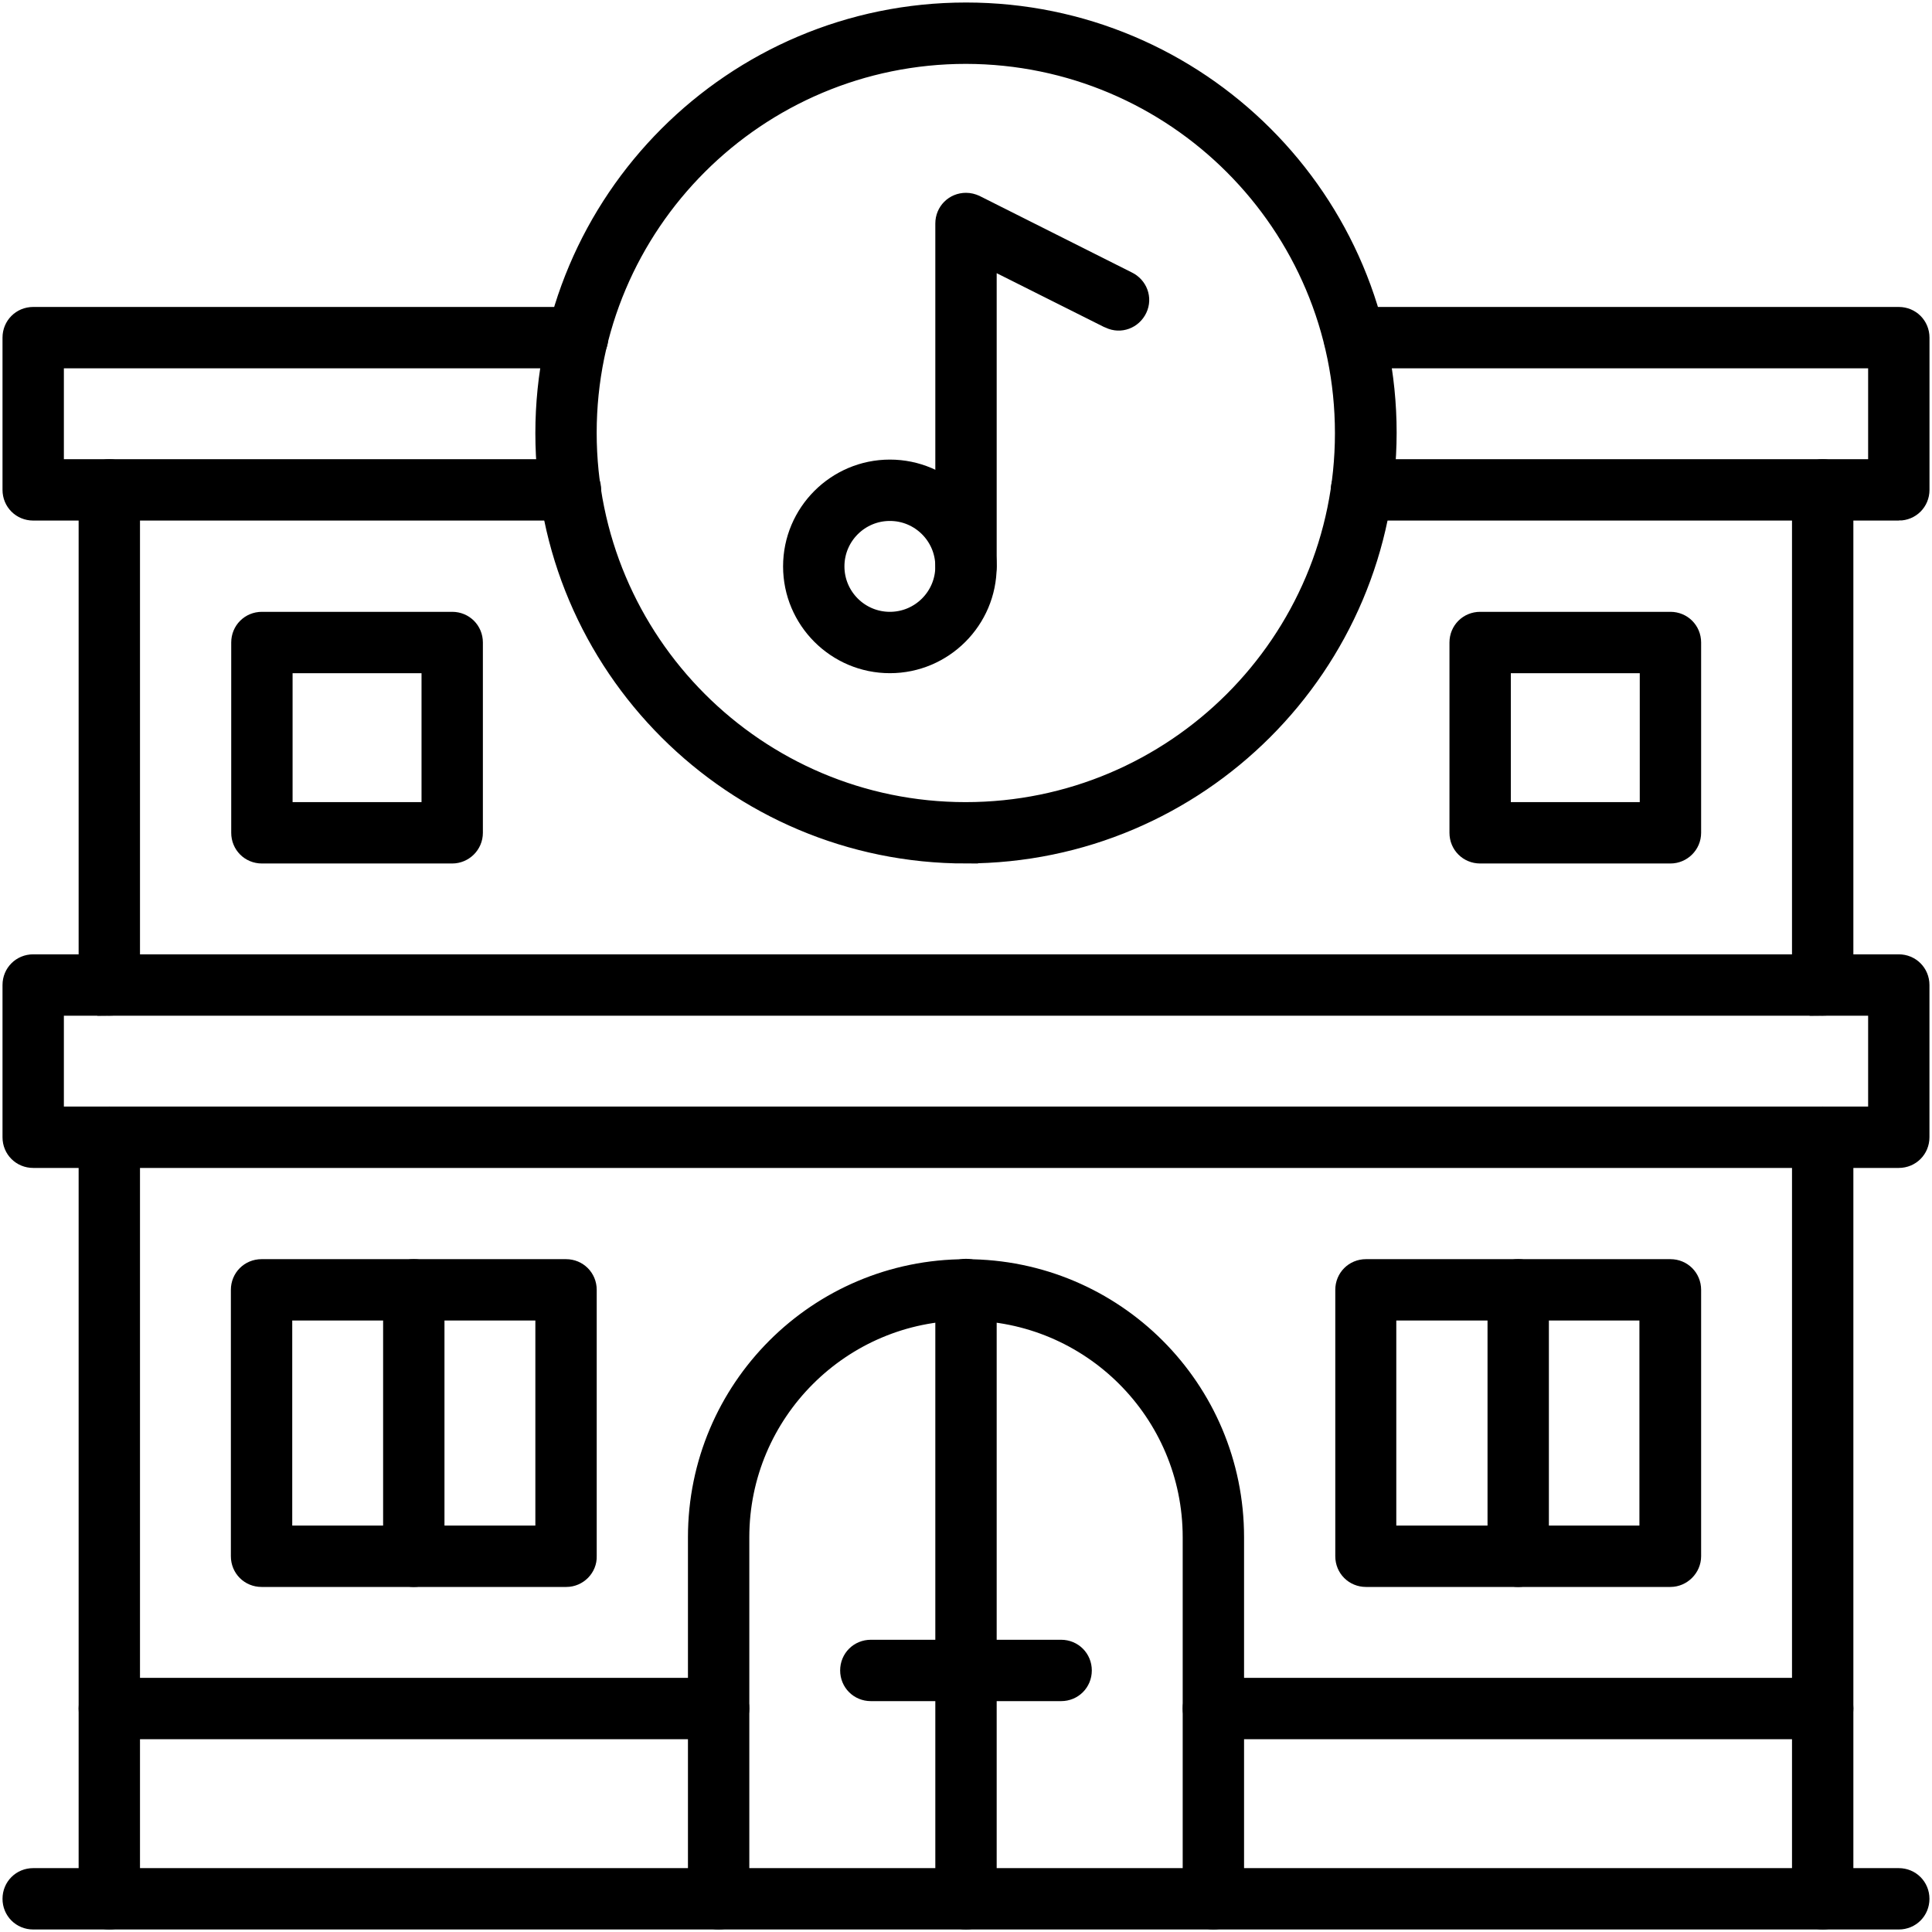
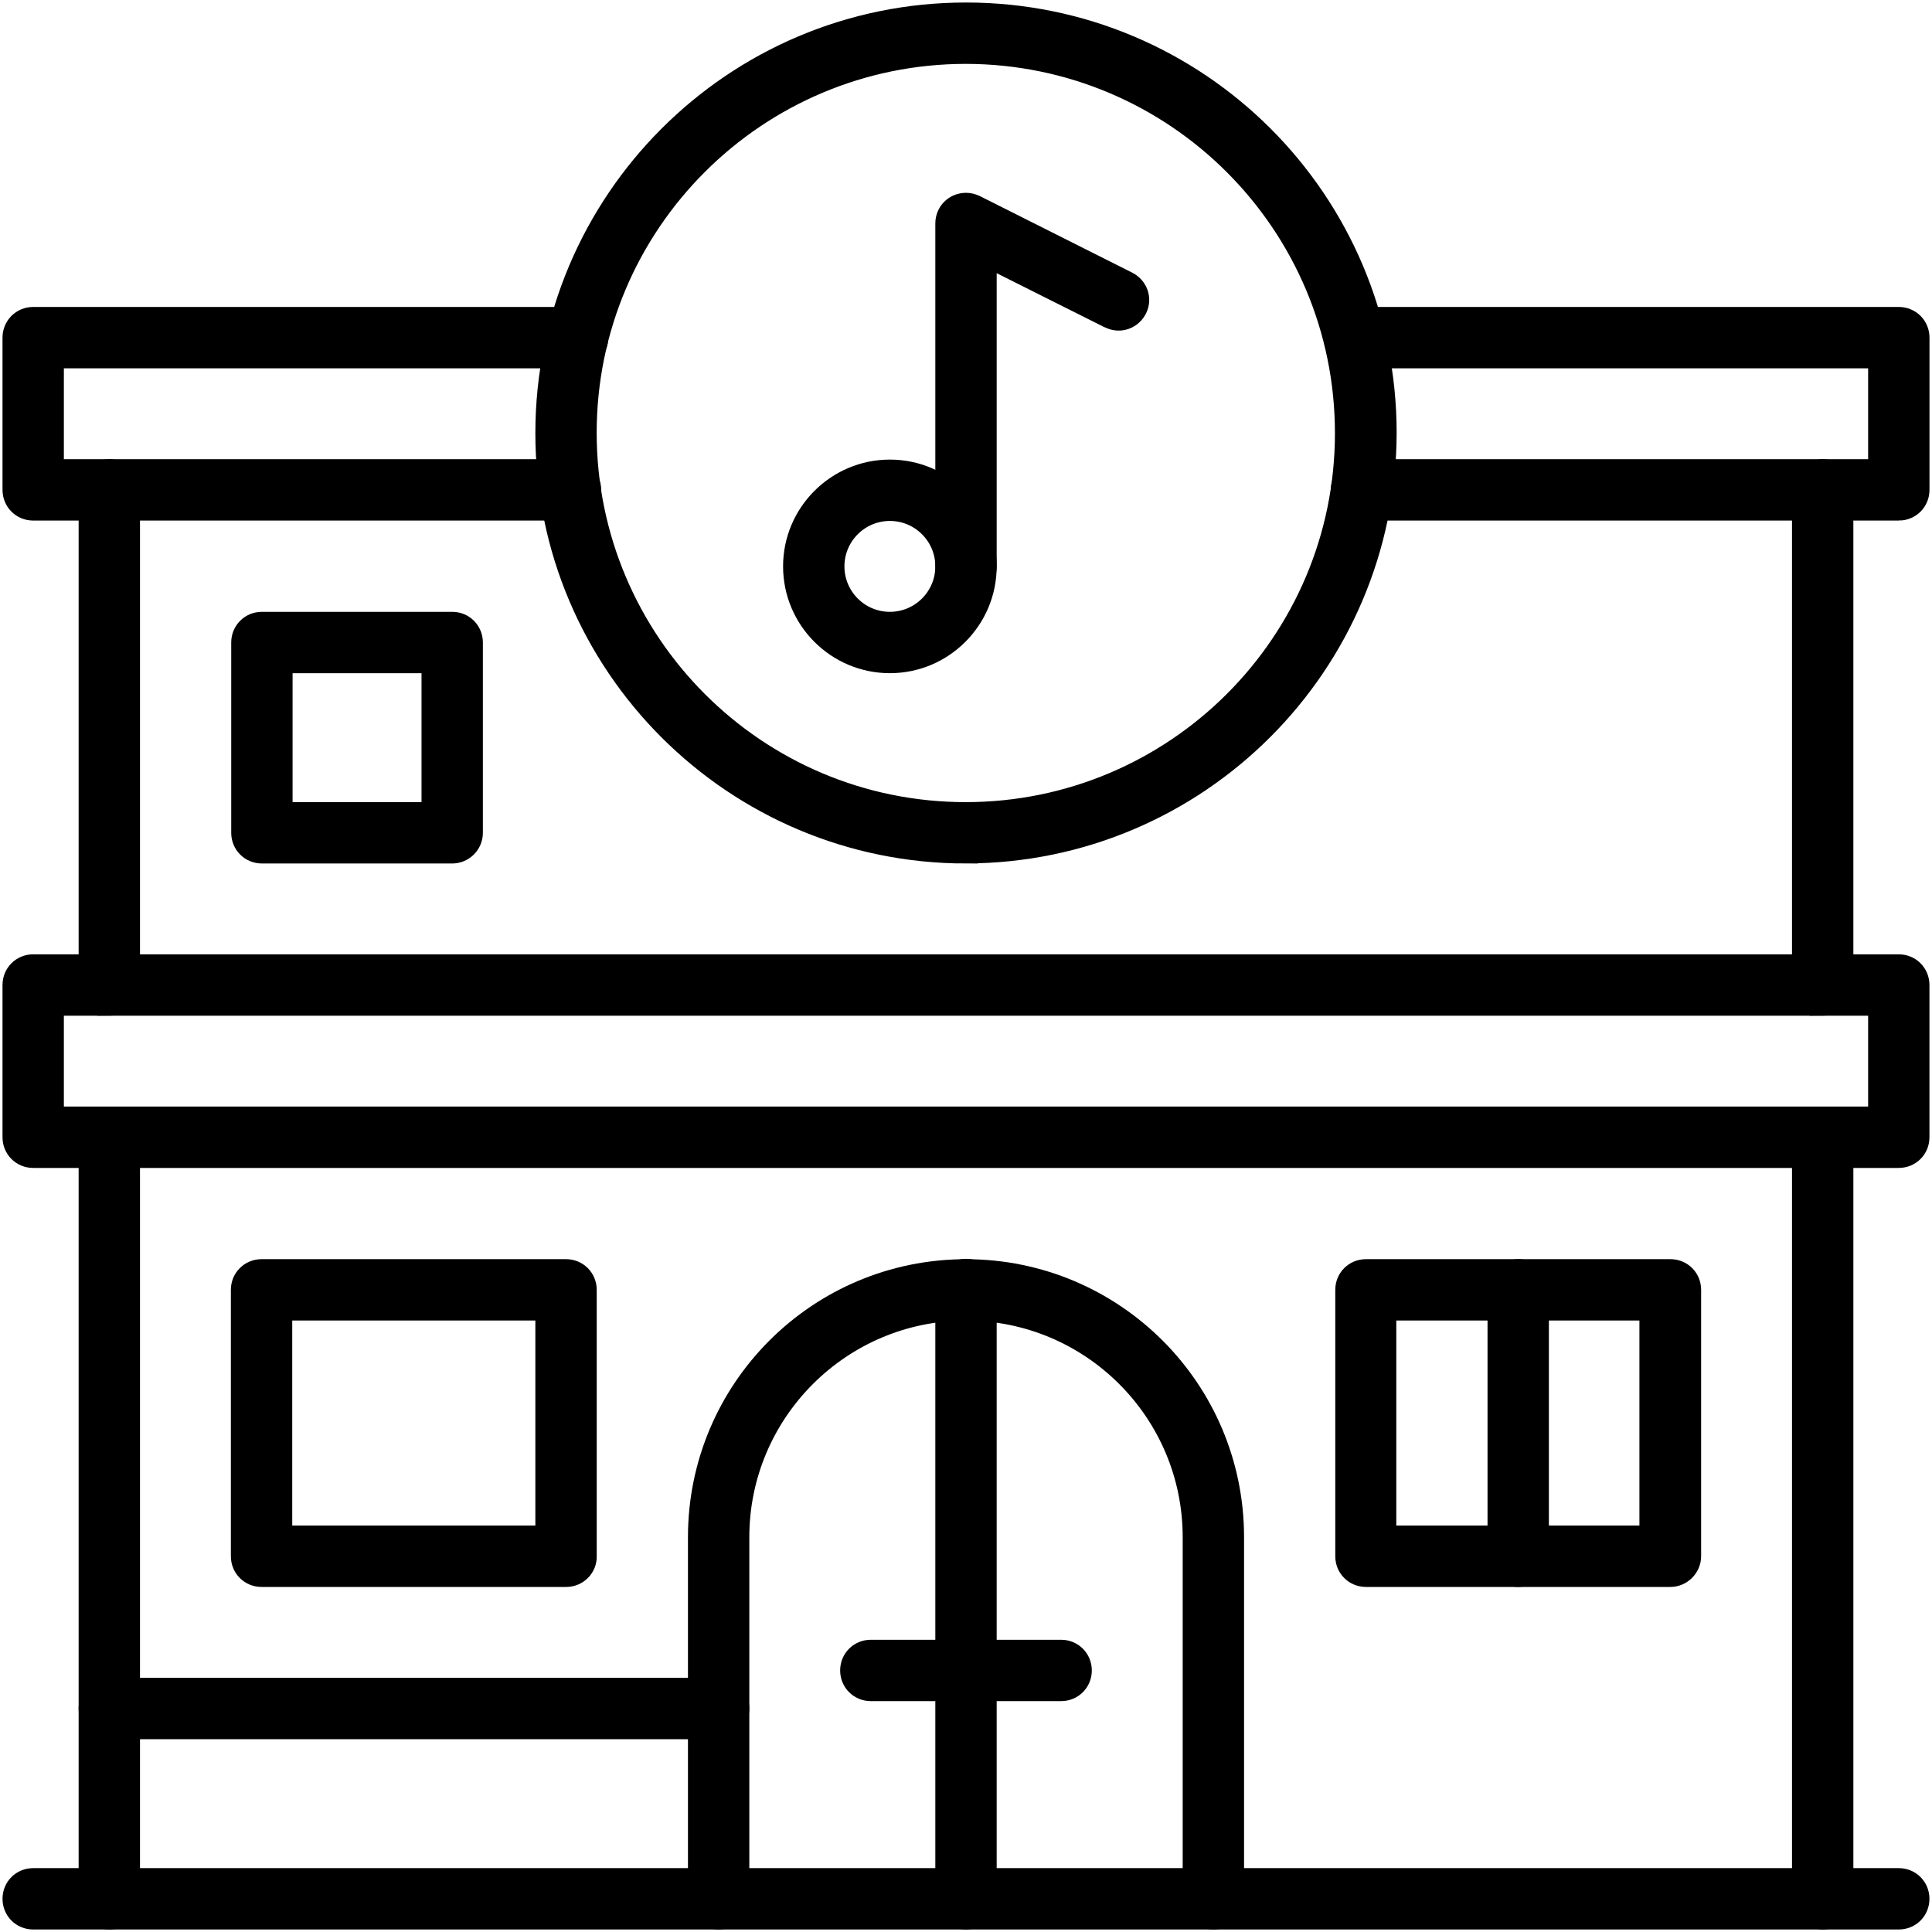
<svg xmlns="http://www.w3.org/2000/svg" id="Layer_1" data-name="Layer 1" width="500" height="500" viewBox="0 0 500 500">
  <defs>
    <style>
      .cls-1 {
        fill: #000;
        stroke: #000;
        stroke-miterlimit: 10;
        stroke-width: 6.22px;
      }
    </style>
  </defs>
  <g id="_6221_-_Club" data-name=" 6221 - Club">
    <path class="cls-1" d="M471.71,496.24c-2.7,0-4.83-2.12-4.83-4.83v-197.08c0-2.7,2.12-4.83,4.83-4.83s4.83,2.12,4.83,4.83v197.08c0,2.7-2.12,4.83-4.83,4.83Z" />
    <path class="cls-1" d="M28.29,496.24c-2.7,0-4.83-2.12-4.83-4.83v-197.08c0-2.7,2.12-4.83,4.83-4.83s4.83,2.12,4.83,4.83v197.08c0,2.7-2.12,4.83-4.83,4.83Z" />
    <path class="cls-1" d="M491.41,496.24H8.59c-2.7,0-4.83-2.12-4.83-4.83s2.12-4.83,4.83-4.83h482.81c2.7,0,4.83,2.12,4.83,4.83s-2.12,4.83-4.83,4.83Z" />
    <path class="cls-1" d="M314.02,496.24c-2.7,0-4.83-2.12-4.83-4.83v-93.57c0-32.73-26.55-59.19-59.19-59.19s-59.19,26.55-59.19,59.19v93.57c0,2.7-2.12,4.83-4.83,4.83s-4.83-2.12-4.83-4.83v-93.57c0-38.05,30.8-68.85,68.85-68.85s68.85,30.8,68.85,68.85v93.57c0,2.7-2.12,4.83-4.83,4.83Z" />
    <path class="cls-1" d="M146.58,407.59h-78.89c-2.7,0-4.83-2.12-4.83-4.83v-68.95c0-2.7,2.12-4.83,4.83-4.83h78.8c2.7,0,4.83,2.12,4.83,4.83v68.95c.1,2.61-2.12,4.83-4.73,4.83ZM72.52,397.93h69.14v-59.29h-69.14v59.29Z" />
-     <path class="cls-1" d="M107.09,407.59c-2.7,0-4.83-2.12-4.83-4.83v-68.95c0-2.7,2.12-4.83,4.83-4.83s4.83,2.12,4.83,4.83v68.95c0,2.61-2.12,4.83-4.83,4.83Z" />
    <path class="cls-1" d="M432.31,407.59h-78.8c-2.7,0-4.83-2.12-4.83-4.83v-68.95c0-2.7,2.12-4.83,4.83-4.83h78.8c2.7,0,4.83,2.12,4.83,4.83v68.95c0,2.61-2.22,4.83-4.83,4.83ZM358.25,397.93h69.14v-59.29h-69.14v59.29Z" />
    <path class="cls-1" d="M392.91,407.59c-2.7,0-4.83-2.12-4.83-4.83v-68.95c0-2.7,2.12-4.83,4.83-4.83s4.83,2.12,4.83,4.83v68.95c0,2.61-2.12,4.83-4.83,4.83Z" />
-     <path class="cls-1" d="M471.71,446.99h-157.69c-2.7,0-4.83-2.12-4.83-4.83s2.12-4.83,4.83-4.83h157.69c2.7,0,4.83,2.12,4.83,4.83s-2.12,4.83-4.83,4.83h0Z" />
    <path class="cls-1" d="M185.98,446.99H28.29c-2.7,0-4.83-2.12-4.83-4.83s2.12-4.83,4.83-4.83h157.69c2.7,0,4.83,2.12,4.83,4.83s-2.22,4.83-4.83,4.83Z" />
    <path class="cls-1" d="M250,496.24c-2.7,0-4.83-2.12-4.83-4.83v-157.69c0-2.7,2.12-4.83,4.83-4.83s4.83,2.12,4.83,4.83v157.69c0,2.7-2.12,4.83-4.83,4.83Z" />
    <path class="cls-1" d="M274.62,437.14h-49.25c-2.7,0-4.83-2.12-4.83-4.83s2.12-4.83,4.83-4.83h49.25c2.7,0,4.83,2.12,4.83,4.83s-2.12,4.83-4.83,4.83Z" />
    <path class="cls-1" d="M491.41,299.15H8.59c-2.7,0-4.83-2.12-4.83-4.83v-39.4c0-2.7,2.12-4.83,4.83-4.83h482.81c2.7,0,4.83,2.12,4.83,4.83v39.4c0,2.7-2.12,4.83-4.83,4.83ZM13.42,289.49h473.16v-29.74H13.42v29.74Z" />
    <path class="cls-1" d="M471.71,259.75c-2.7,0-4.83-2.12-4.83-4.83V126.79c0-2.7,2.12-4.83,4.83-4.83s4.83,2.12,4.83,4.83v128.14c0,2.7-2.12,4.83-4.83,4.83Z" />
    <path class="cls-1" d="M28.29,259.75c-2.7,0-4.83-2.12-4.83-4.83V126.79c0-2.7,2.12-4.83,4.83-4.83s4.83,2.12,4.83,4.83v128.14c0,2.7-2.12,4.83-4.83,4.83Z" />
    <path class="cls-1" d="M491.41,131.61h-139.05c-2.7,0-4.83-2.12-4.83-4.83s2.12-4.83,4.83-4.83h134.22v-29.74h-136.06c-2.7,0-4.83-2.12-4.83-4.83s2.12-4.83,4.83-4.83h140.89c2.7,0,4.83,2.12,4.83,4.83v39.4c0,2.7-2.12,4.83-4.83,4.83Z" />
    <path class="cls-1" d="M147.64,131.61H8.59c-2.7,0-4.83-2.12-4.83-4.83v-39.4c0-2.7,2.12-4.83,4.83-4.83h140.89c2.7,0,4.83,2.12,4.83,4.83s-2.12,4.83-4.83,4.83H13.42v29.74h134.22c2.7,0,4.83,2.12,4.83,4.83s-2.12,4.83-4.83,4.83Z" />
    <path class="cls-1" d="M117.03,220.36h-49.25c-2.7,0-4.83-2.12-4.83-4.83v-49.25c0-2.7,2.12-4.83,4.83-4.83h49.25c2.7,0,4.83,2.12,4.83,4.83v49.25c0,2.7-2.22,4.83-4.83,4.83ZM72.61,210.7h39.59v-39.59h-39.59v39.59Z" />
-     <path class="cls-1" d="M432.31,220.36h-49.25c-2.7,0-4.83-2.12-4.83-4.83v-49.25c0-2.7,2.12-4.83,4.83-4.83h49.25c2.7,0,4.83,2.12,4.83,4.83v49.25c0,2.7-2.22,4.83-4.83,4.83ZM387.89,210.7h39.59v-39.59h-39.59v39.59Z" />
    <path class="cls-1" d="M250,220.36c-59.77,0-108.34-48.47-108.34-108.25S190.13,3.76,250,3.76s108.34,48.47,108.34,108.25c-.1,59.77-48.57,108.25-108.34,108.34ZM250,13.42c-54.46,0-98.69,44.13-98.69,98.59s44.13,98.69,98.59,98.69,98.69-44.13,98.69-98.59S304.46,13.52,250,13.42h0Z" />
    <path class="cls-1" d="M230.3,171.11c-13.52,0-24.53-11.01-24.53-24.53s11.01-24.53,24.53-24.53,24.53,11.01,24.53,24.53-11.01,24.53-24.53,24.53ZM230.3,131.71c-8.21,0-14.87,6.66-14.87,14.87s6.66,14.87,14.87,14.87,14.87-6.66,14.87-14.87-6.66-14.87-14.87-14.87Z" />
    <path class="cls-1" d="M250,151.41c-2.7,0-4.83-2.12-4.83-4.83V57.84c0-2.7,2.12-4.83,4.83-4.83.77,0,1.45.19,2.12.48l39.4,19.8c2.41,1.16,3.48,3.96,2.32,6.37-1.16,2.41-3.96,3.48-6.37,2.32-.1,0-.19-.1-.29-.1l-32.35-16.22v80.92c0,2.61-2.12,4.83-4.83,4.83Z" />
  </g>
</svg>